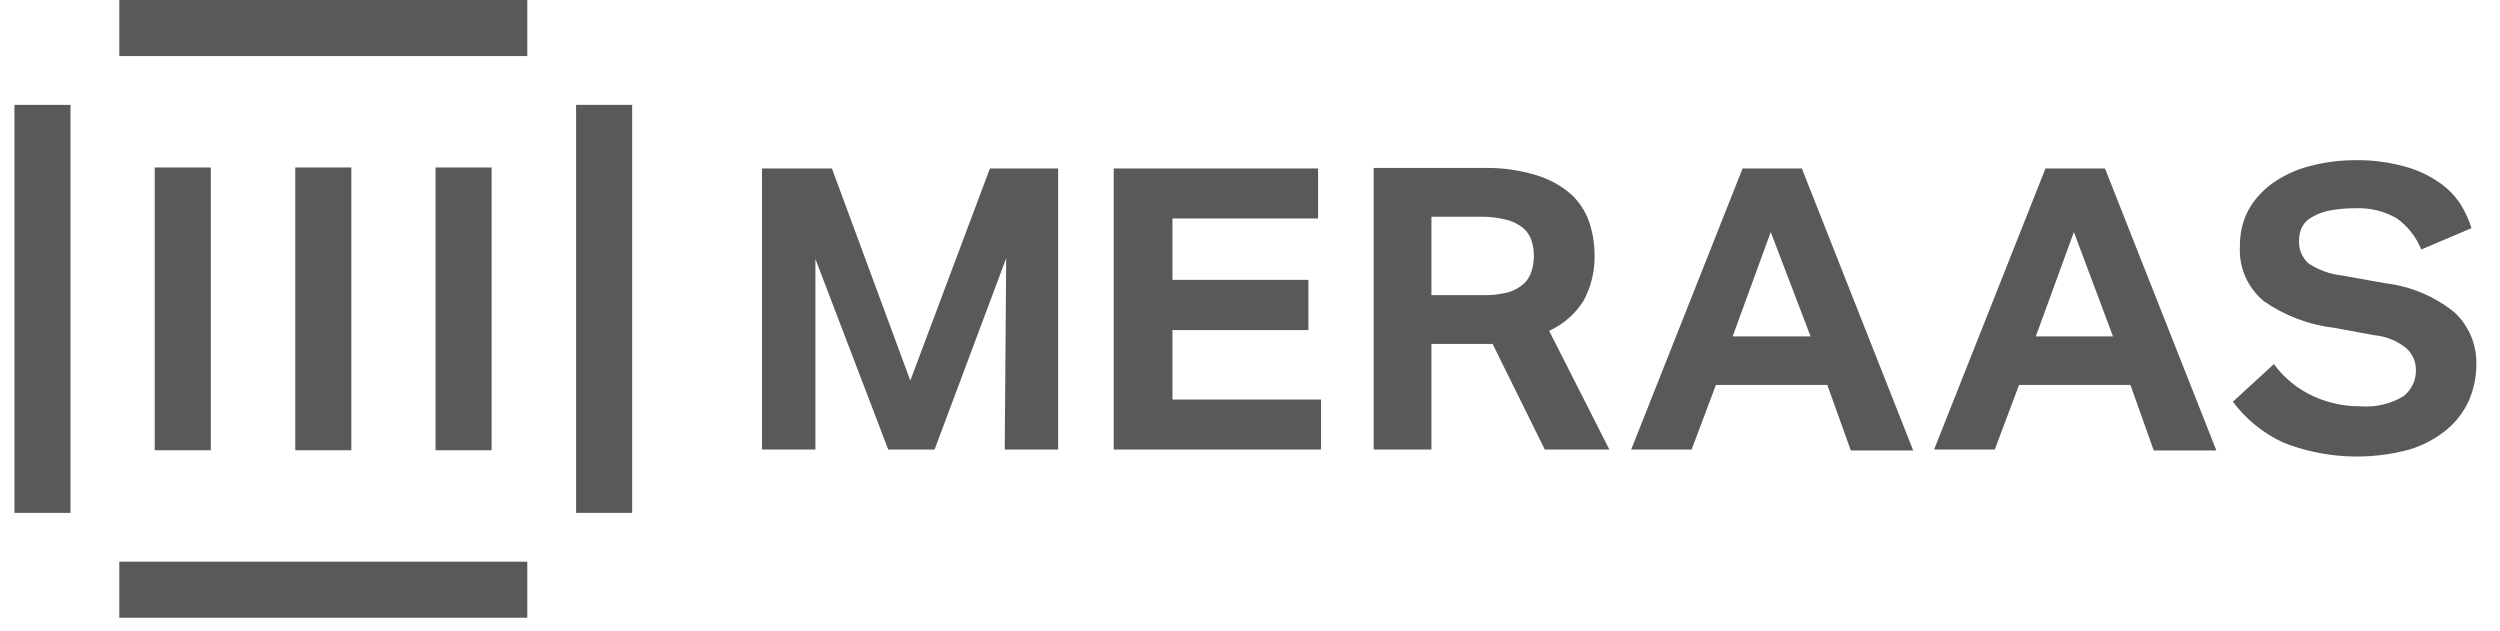
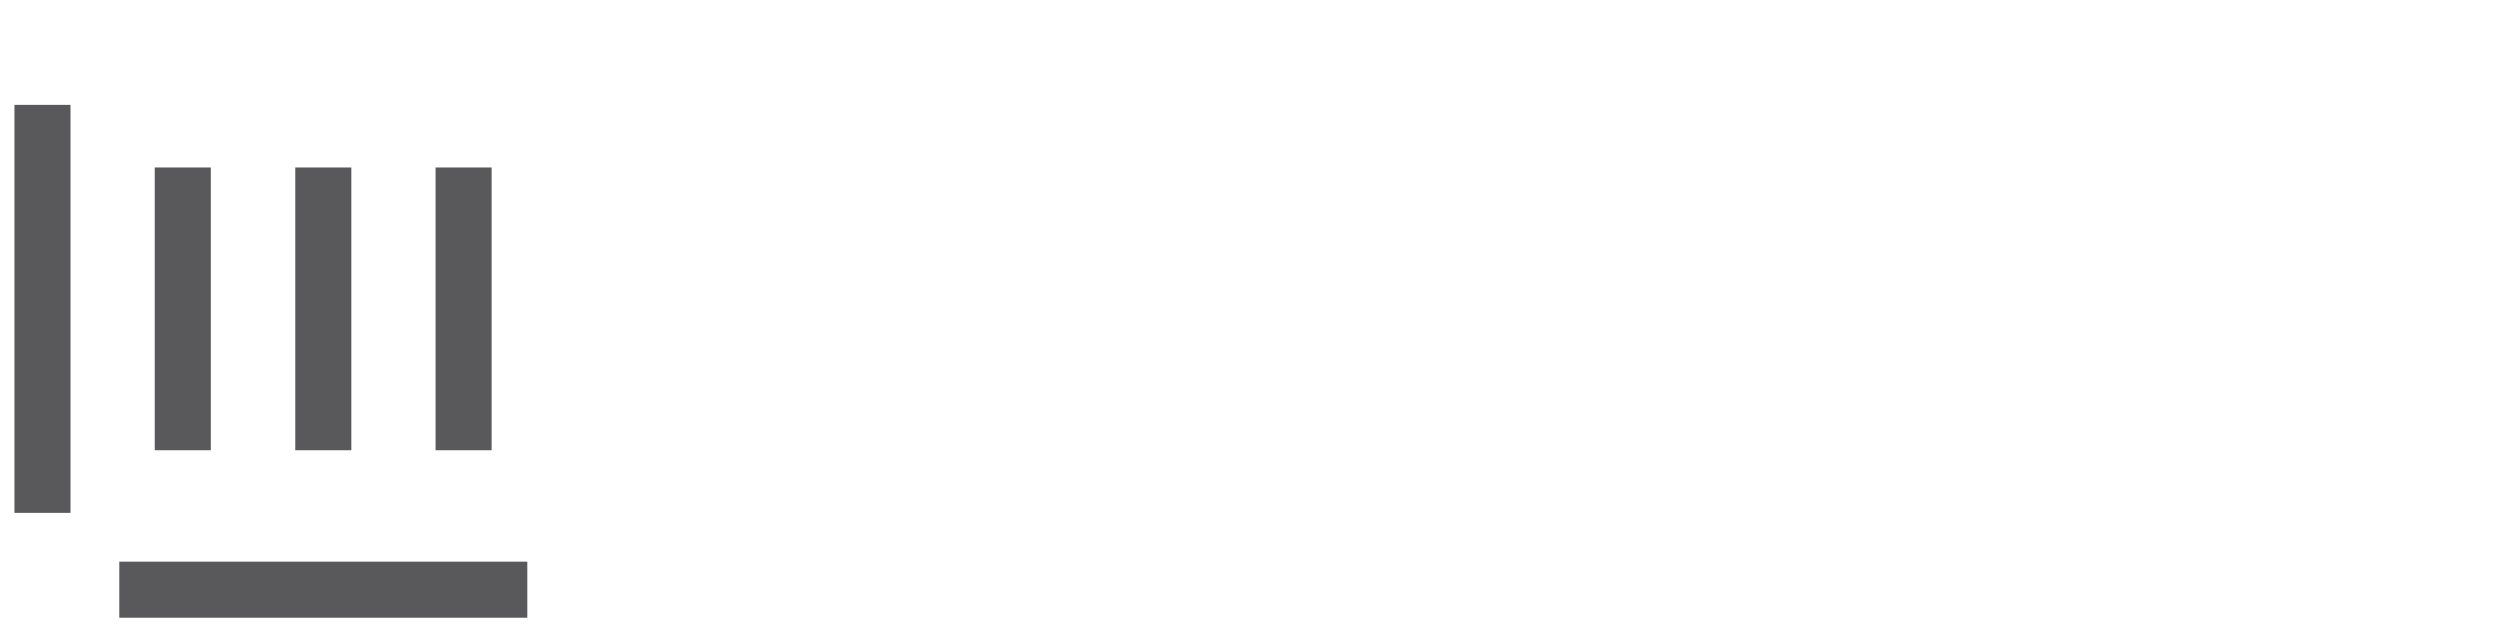
<svg xmlns="http://www.w3.org/2000/svg" width="103" height="26" viewBox="0 0 103 26" fill="none">
  <g clip-path="url(#clip0_140_346)">
-     <path d="M101.825 9.4C101.716 9.048 101.562 8.712 101.365 8.4C101.133 8.049 100.834 7.746 100.485 7.51C100.055 7.215 99.579 6.995 99.075 6.86C98.424 6.68 97.751 6.592 97.075 6.6C96.42 6.596 95.767 6.68 95.135 6.85C94.594 6.991 94.082 7.228 93.625 7.55C93.213 7.845 92.871 8.227 92.625 8.67C92.393 9.125 92.276 9.63 92.285 10.14C92.258 10.572 92.335 11.005 92.509 11.401C92.683 11.798 92.949 12.147 93.285 12.42C94.151 13.016 95.15 13.39 96.195 13.51L97.815 13.81C98.312 13.854 98.783 14.049 99.165 14.37C99.282 14.48 99.375 14.614 99.439 14.762C99.503 14.91 99.535 15.069 99.535 15.23C99.542 15.441 99.499 15.652 99.408 15.843C99.318 16.034 99.183 16.201 99.015 16.33C98.484 16.644 97.87 16.788 97.255 16.74C96.597 16.744 95.946 16.608 95.345 16.34C94.684 16.046 94.112 15.584 93.685 15L91.995 16.55C92.539 17.28 93.257 17.861 94.085 18.24C95.74 18.888 97.56 18.986 99.275 18.52C99.829 18.351 100.346 18.076 100.795 17.71C101.19 17.386 101.504 16.975 101.715 16.51C101.921 16.037 102.027 15.526 102.025 15.01C102.035 14.61 101.961 14.212 101.805 13.843C101.65 13.474 101.418 13.142 101.125 12.87C100.307 12.209 99.319 11.793 98.275 11.67L96.495 11.35C95.999 11.296 95.522 11.125 95.105 10.85C94.968 10.725 94.862 10.569 94.796 10.395C94.73 10.222 94.706 10.035 94.725 9.85C94.725 9.676 94.766 9.505 94.845 9.35C94.937 9.181 95.076 9.042 95.245 8.95C95.465 8.82 95.705 8.729 95.955 8.68C96.314 8.61 96.679 8.577 97.045 8.58C97.644 8.553 98.237 8.699 98.755 9C99.203 9.323 99.55 9.767 99.755 10.28L101.825 9.4ZM85.445 9.56L87.055 13.86H83.875L85.445 9.56ZM88.735 18.56H91.315L86.725 6.94H84.275L79.685 18.52H82.185L83.185 15.86H87.775L88.735 18.56ZM72.955 9.56L74.595 13.86H71.385L72.955 9.56ZM76.255 18.56H78.825L74.235 6.94H71.795L67.205 18.52H69.695L70.695 15.86H75.285L76.255 18.56ZM58.975 12.16V8.93H60.975C61.336 8.922 61.695 8.962 62.045 9.05C62.292 9.107 62.524 9.216 62.725 9.37C62.888 9.502 63.012 9.674 63.085 9.87C63.157 10.072 63.194 10.285 63.195 10.5C63.201 10.734 63.167 10.967 63.095 11.19C63.032 11.392 62.915 11.572 62.755 11.71C62.57 11.87 62.351 11.986 62.115 12.05C61.788 12.129 61.452 12.166 61.115 12.16H58.975ZM63.645 18.52H66.305L63.825 13.63C64.417 13.362 64.915 12.924 65.255 12.37C65.565 11.786 65.717 11.131 65.695 10.47C65.692 10.021 65.618 9.576 65.475 9.15C65.324 8.71 65.067 8.315 64.725 8C64.311 7.643 63.828 7.378 63.305 7.22C62.586 7.001 61.836 6.9 61.085 6.92H56.595V18.52H58.975V14.17H61.495L63.645 18.52ZM45.885 18.52H54.425V16.46H48.305V13.6H53.905V11.53H48.305V9H54.305V6.94H45.885V18.52ZM41.395 18.52H43.595V6.94H40.785L37.505 15.68L34.275 6.94H31.395V18.52H33.595V10.67L36.595 18.52H38.505L41.455 10.64L41.395 18.52Z" fill="#59595B" />
    <path d="M14.475 6.9H12.165V18.55H14.475V6.9Z" fill="#59595B" />
    <path d="M20.255 6.9H17.945V18.55H20.255V6.9Z" fill="#59595B" />
    <path d="M8.685 6.9H6.375V18.55H8.685V6.9Z" fill="#59595B" />
    <path d="M2.905 4.32H0.595V21.13H2.905V4.32Z" fill="#59595B" />
-     <path d="M26.045 4.32H23.735V21.13H26.045V4.32Z" fill="#59595B" />
-     <path d="M21.725 2.31V0L4.915 0V2.31L21.725 2.31Z" fill="#59595B" />
    <path d="M21.725 25.45V23.14H4.915V25.45H21.725Z" fill="#59595B" />
  </g>
  <defs>
    <clipPath id="clip0_140_346">
      <rect width="101.43" height="25.45" fill="white" transform="translate(0.595)" />
    </clipPath>
  </defs>
</svg>